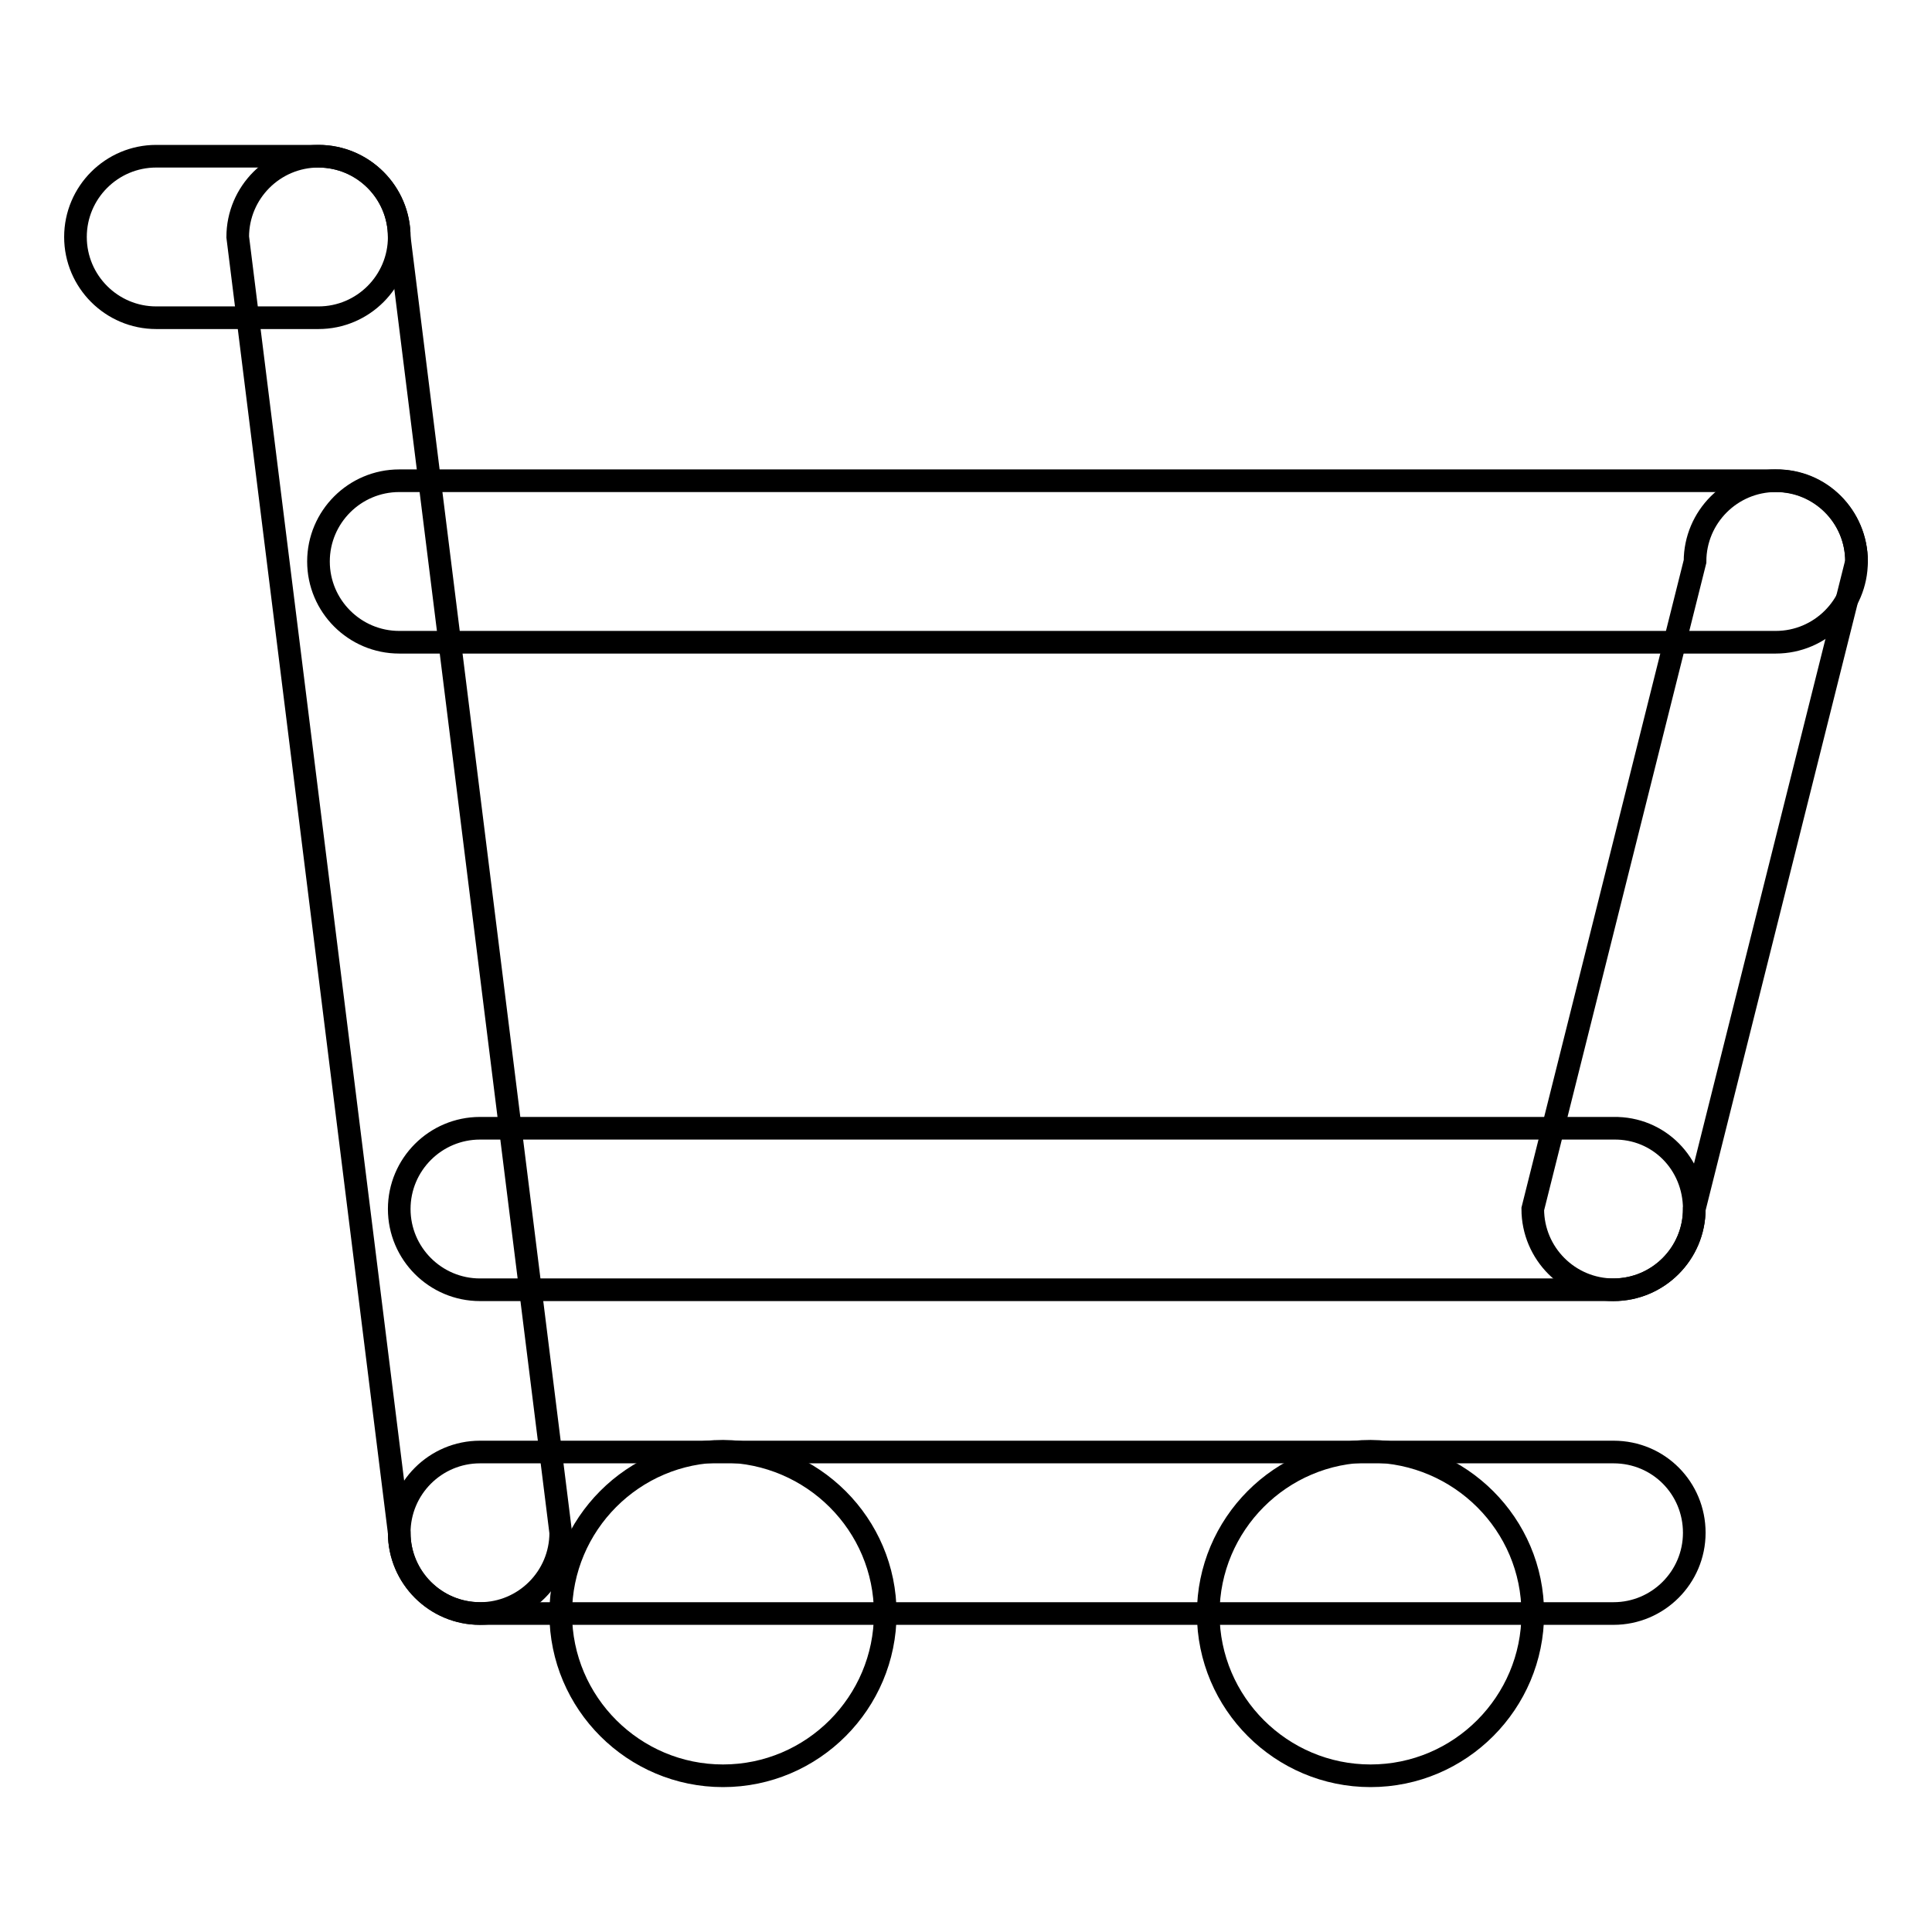
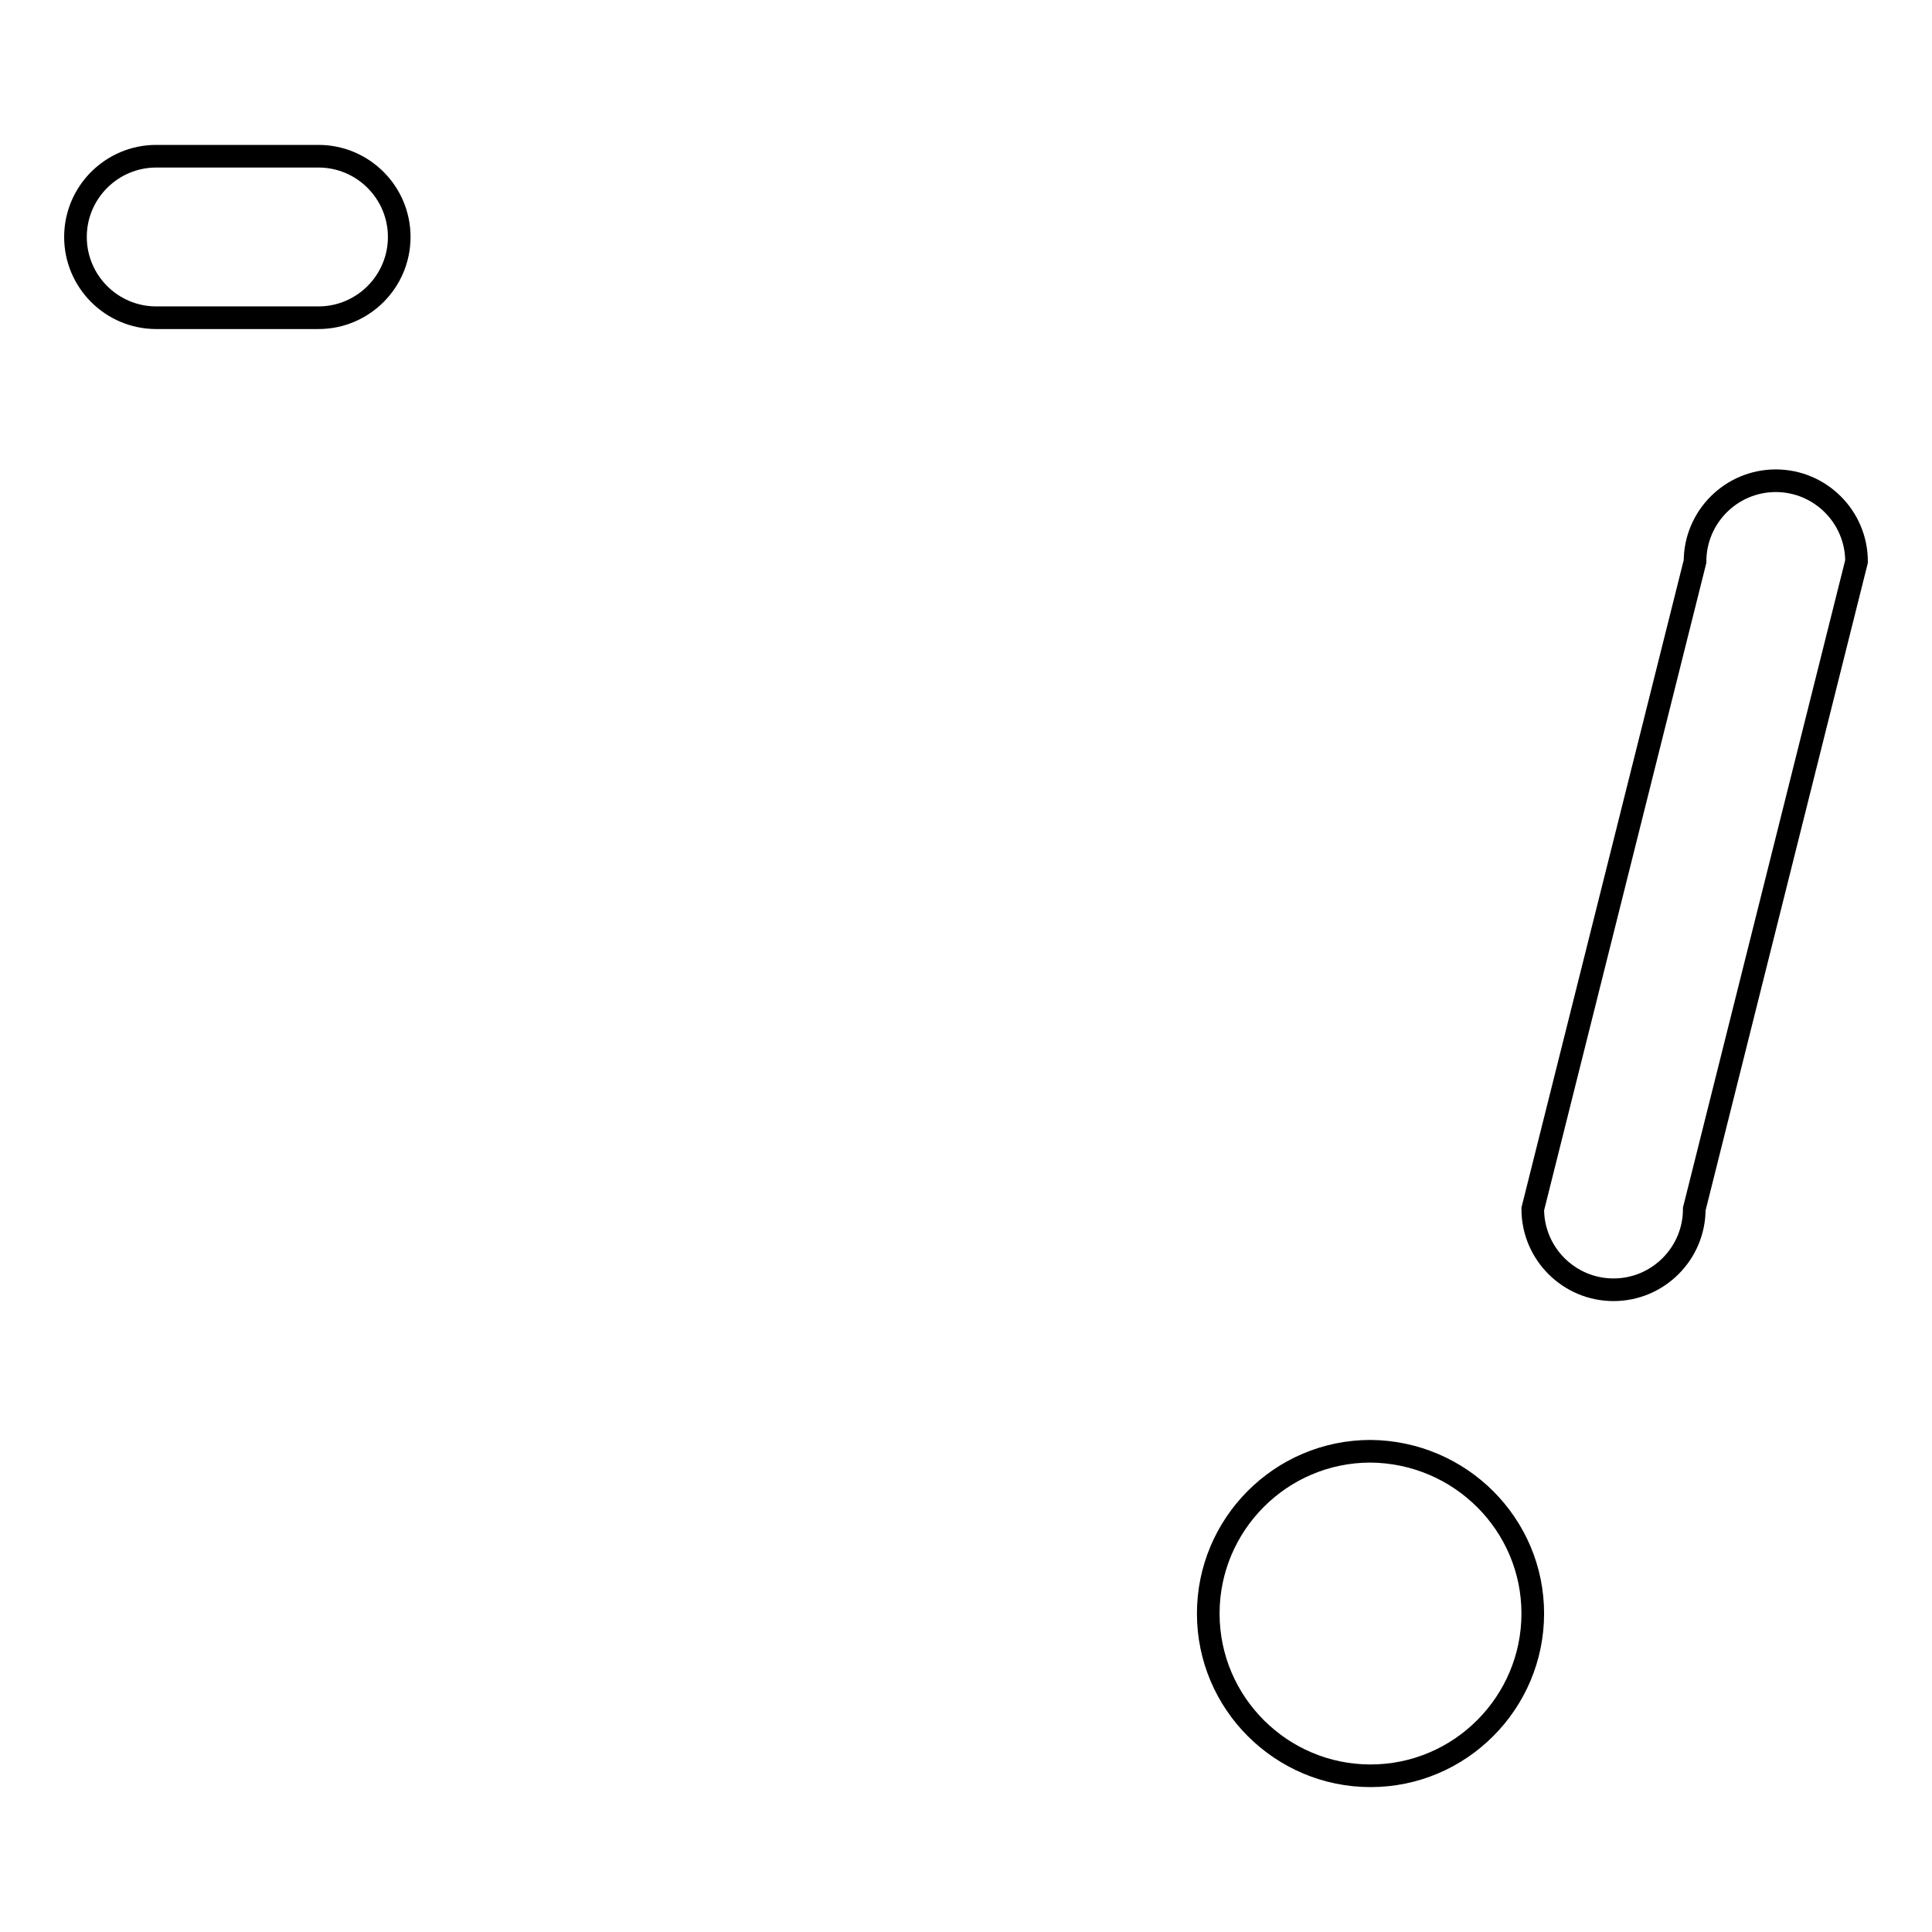
<svg xmlns="http://www.w3.org/2000/svg" version="1.1" x="0px" y="0px" viewBox="0 0 256 256" enable-background="new 0 0 256 256" xml:space="preserve">
  <g>
    <g>
-       <path stroke-width="3" fill-opacity="0" stroke="#000000" d="M246,74.4c0,5.9-4.8,10.7-10.7,10.7H52.9c-5.9,0-10.7-4.8-10.7-10.7l0,0c0-5.9,4.8-10.7,10.7-10.7h182.4C241.2,63.6,246,68.4,246,74.4L246,74.4z" />
-       <path stroke-width="3" fill-opacity="0" stroke="#000000" d="M224.5,160.2c0,5.9-4.8,10.7-10.7,10.7H63.6c-5.9,0-10.7-4.8-10.7-10.7l0,0c0-5.9,4.8-10.7,10.7-10.7h150.2C219.8,149.4,224.5,154.2,224.5,160.2L224.5,160.2z" />
      <path stroke-width="3" fill-opacity="0" stroke="#000000" d="M224.5,160.2c0,5.9-4.8,10.7-10.7,10.7l0,0c-5.9,0-10.7-4.8-10.7-10.7l21.5-85.8c0-5.9,4.8-10.7,10.7-10.7l0,0c5.9,0,10.7,4.8,10.7,10.7L224.5,160.2z" />
-       <path stroke-width="3" fill-opacity="0" stroke="#000000" d="M52.9,203.1c0,5.9,4.8,10.7,10.7,10.7l0,0c5.9,0,10.7-4.8,10.7-10.7L52.9,31.4c0-5.9-4.8-10.7-10.7-10.7l0,0c-5.9,0-10.7,4.8-10.7,10.7L52.9,203.1z" />
      <path stroke-width="3" fill-opacity="0" stroke="#000000" d="M52.9,31.4c0,5.9-4.8,10.7-10.7,10.7H20.7c-5.9,0-10.7-4.8-10.7-10.7l0,0c0-5.9,4.8-10.7,10.7-10.7h21.5C48.1,20.7,52.9,25.5,52.9,31.4L52.9,31.4z" />
-       <path stroke-width="3" fill-opacity="0" stroke="#000000" d="M224.5,203.1c0,5.9-4.8,10.7-10.7,10.7H63.6c-5.9,0-10.7-4.8-10.7-10.7l0,0c0-5.9,4.8-10.7,10.7-10.7h150.2C219.8,192.4,224.5,197.2,224.5,203.1L224.5,203.1z" />
-       <path stroke-width="3" fill-opacity="0" stroke="#000000" d="M117.3,213.8c0,11.8-9.6,21.5-21.5,21.5l0,0c-11.8,0-21.5-9.6-21.5-21.5l0,0c0-11.8,9.6-21.5,21.5-21.5l0,0C107.7,192.4,117.3,202,117.3,213.8L117.3,213.8z" />
-       <path stroke-width="3" fill-opacity="0" stroke="#000000" d="M203.1,213.8c0,11.8-9.6,21.5-21.5,21.5l0,0c-11.8,0-21.5-9.6-21.5-21.5l0,0c0-11.8,9.6-21.5,21.5-21.5l0,0C193.5,192.4,203.1,202,203.1,213.8L203.1,213.8z" />
+       <path stroke-width="3" fill-opacity="0" stroke="#000000" d="M203.1,213.8c0,11.8-9.6,21.5-21.5,21.5l0,0c-11.8,0-21.5-9.6-21.5-21.5l0,0c0-11.8,9.6-21.5,21.5-21.5l0,0C193.5,192.4,203.1,202,203.1,213.8z" />
    </g>
  </g>
</svg>